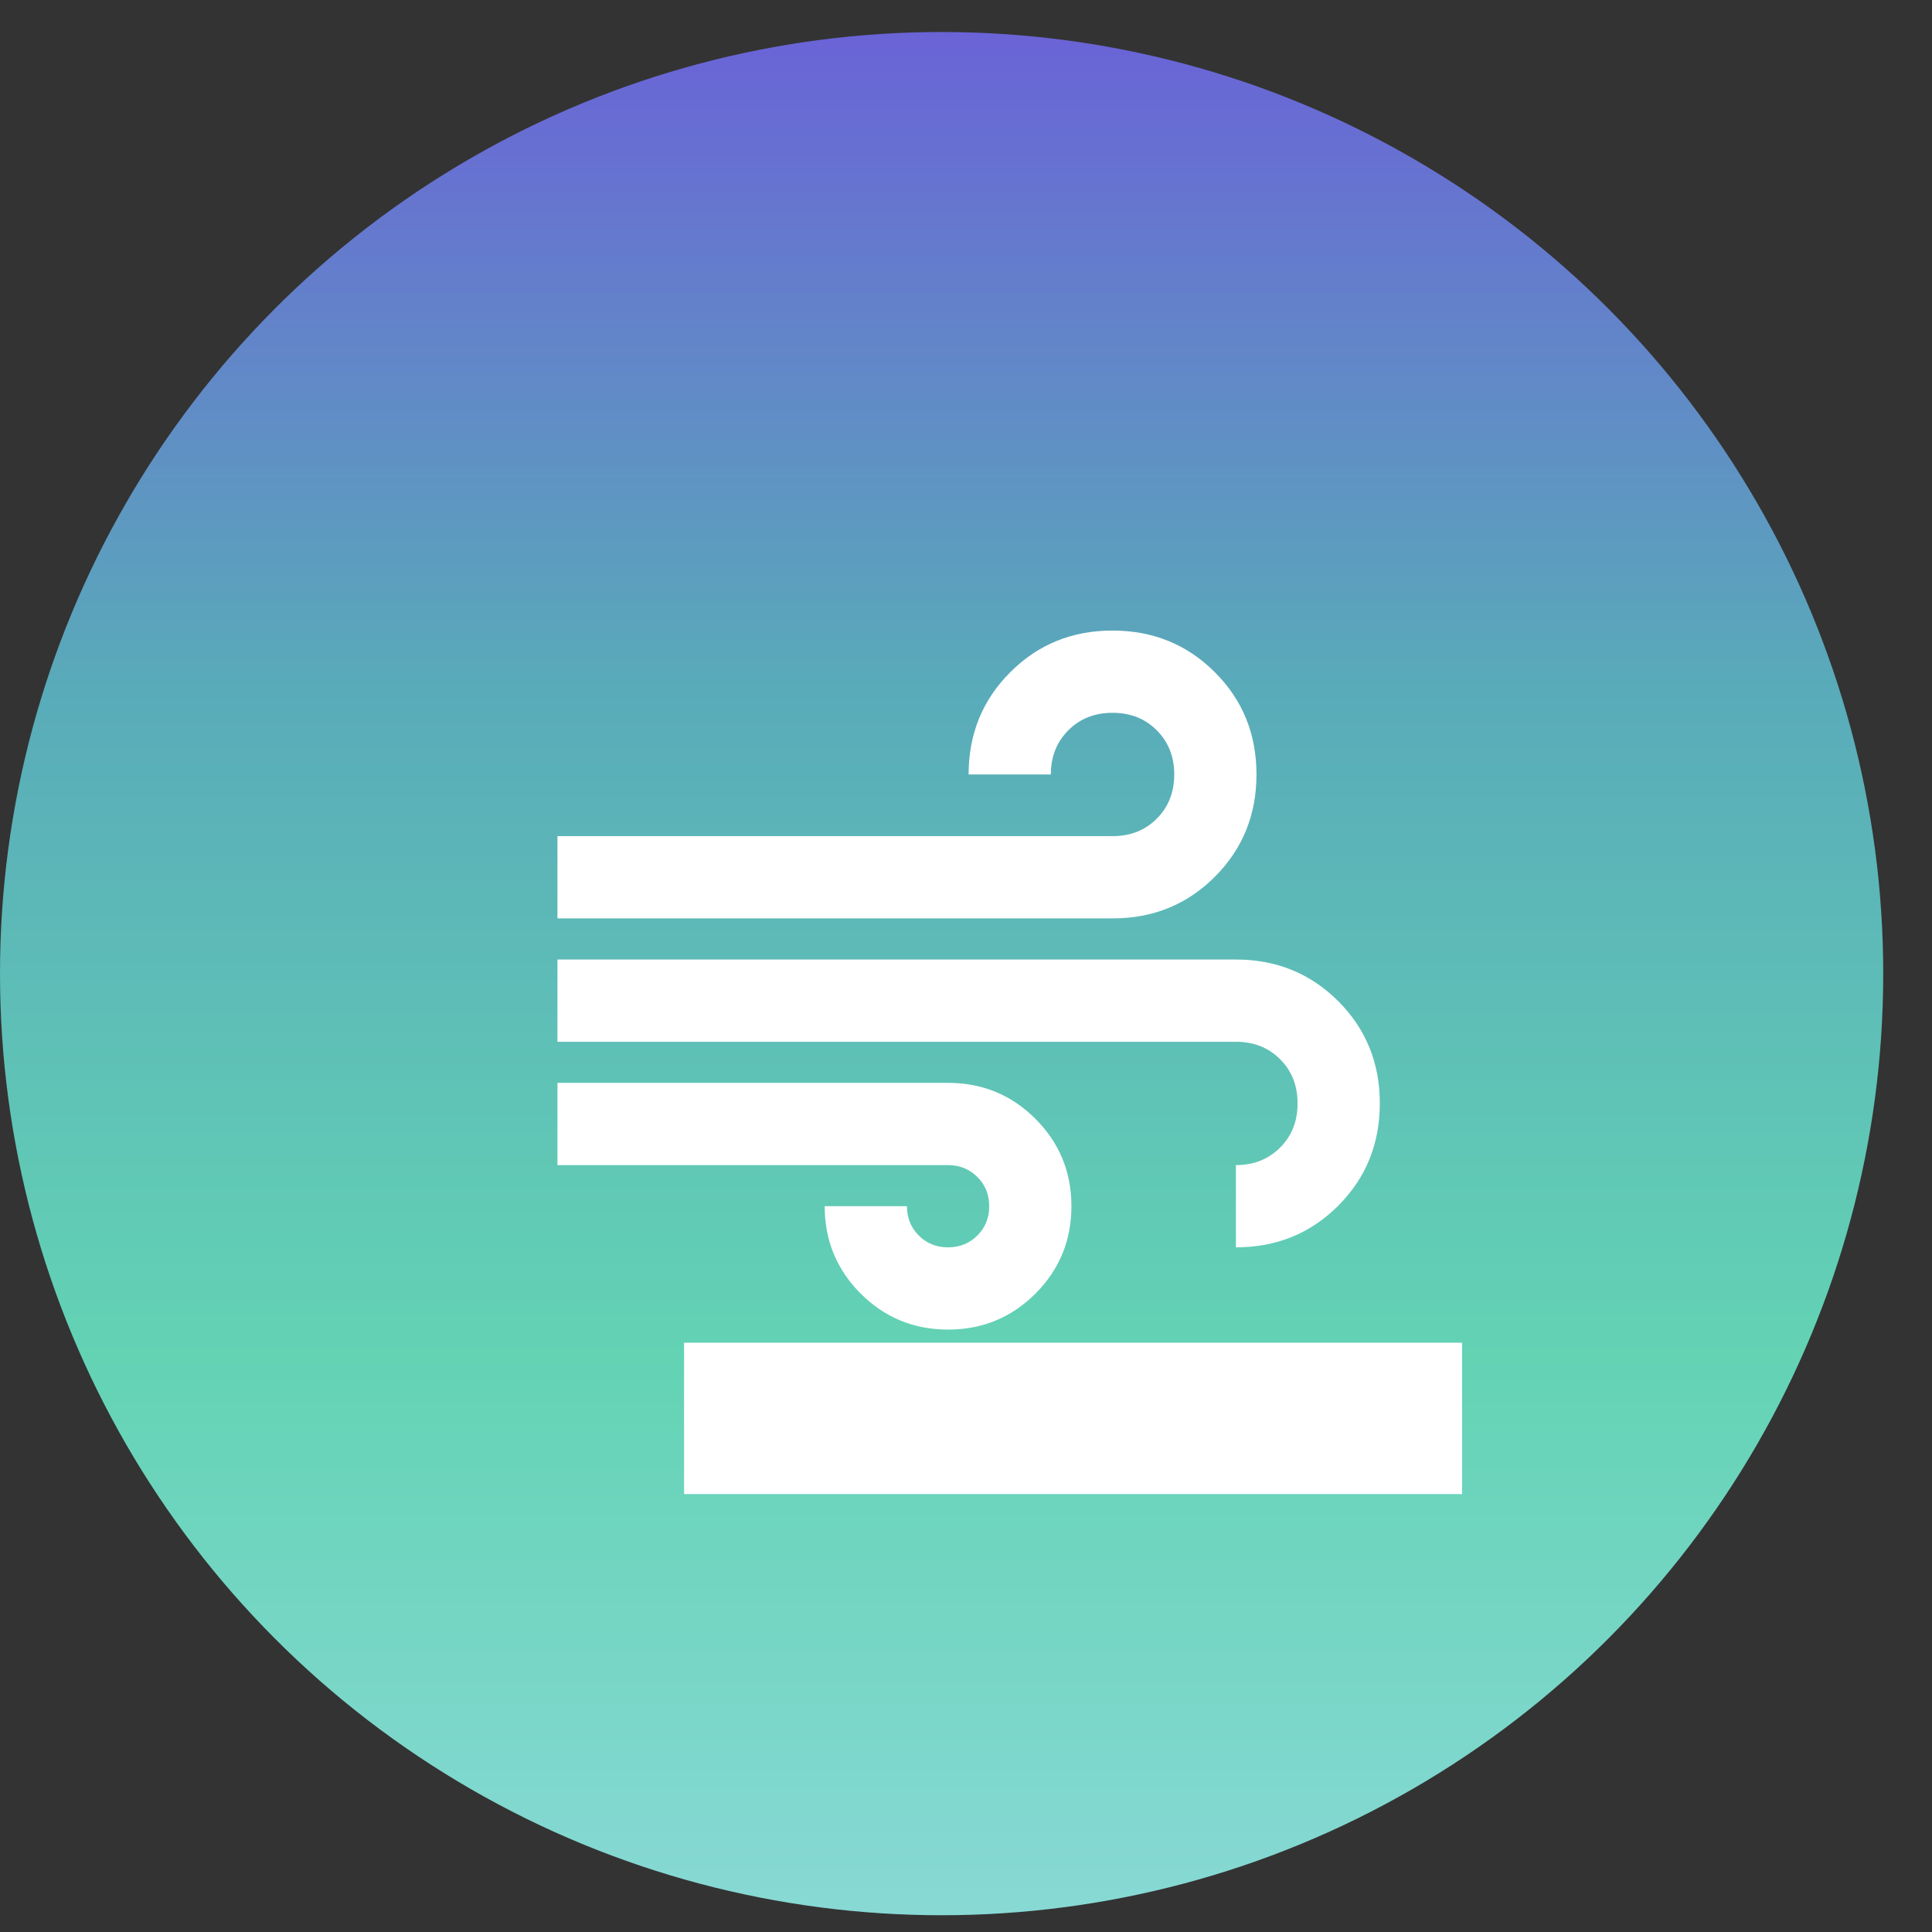
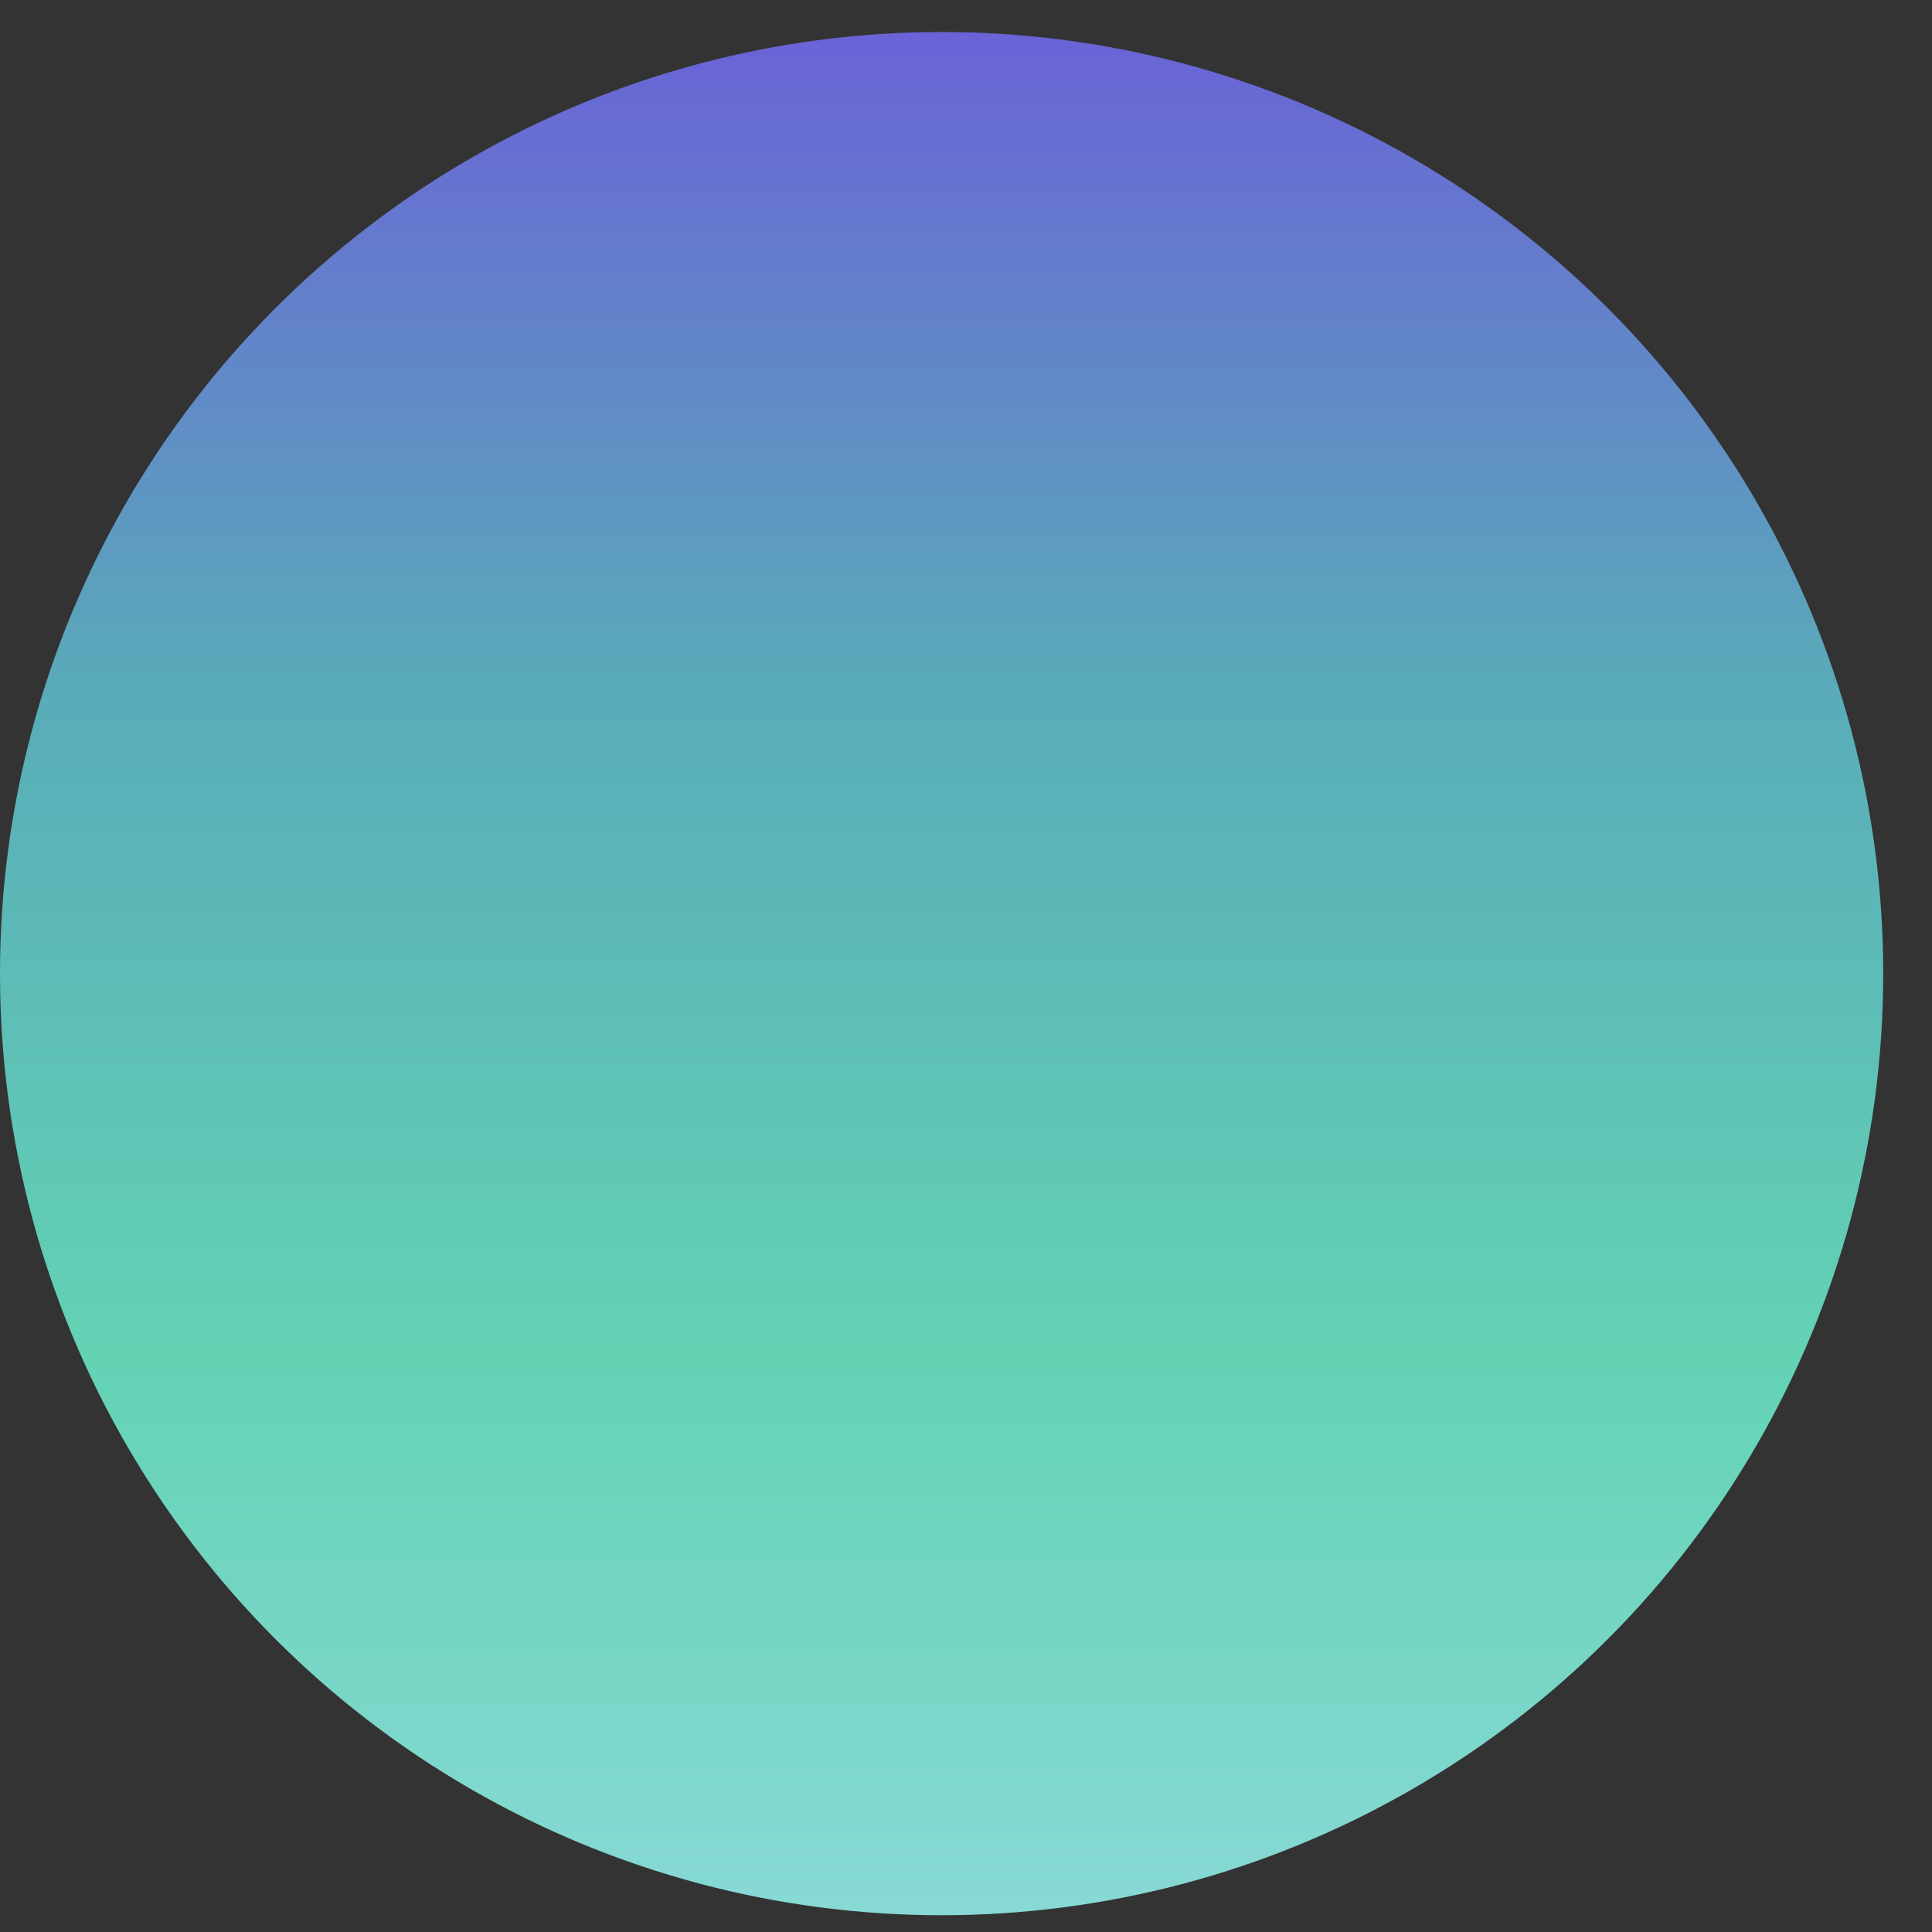
<svg xmlns="http://www.w3.org/2000/svg" width="37" height="37" viewBox="0 0 37 37" fill="none">
  <rect x="0" y="0" width="37" height="37" fill="#333333" stroke="none" />
  <circle cx="18.033" cy="18.646" r="18.033" fill="url(#paint0_linear_428_31877)" />
  <g clip-path="url(#clip0_428_31877)">
-     <path d="M18.157 25.463C17.5 25.463 16.943 25.233 16.483 24.774C16.024 24.314 15.794 23.757 15.794 23.1H17.369C17.369 23.324 17.445 23.511 17.596 23.662C17.747 23.813 17.934 23.888 18.157 23.888C18.38 23.888 18.567 23.812 18.718 23.661C18.869 23.51 18.945 23.323 18.944 23.1C18.944 22.877 18.869 22.69 18.717 22.54C18.566 22.389 18.379 22.314 18.157 22.313H10.676V20.738H18.157C18.813 20.738 19.371 20.968 19.83 21.427C20.289 21.886 20.519 22.444 20.519 23.1C20.519 23.757 20.289 24.314 19.83 24.774C19.371 25.233 18.813 25.463 18.157 25.463ZM10.676 17.588V16.013H21.307C21.648 16.013 21.93 15.902 22.153 15.679C22.376 15.456 22.488 15.173 22.488 14.832C22.488 14.491 22.376 14.209 22.153 13.986C21.93 13.762 21.648 13.651 21.307 13.651C20.965 13.651 20.683 13.762 20.46 13.986C20.237 14.209 20.125 14.491 20.125 14.832H18.55C18.55 14.058 18.816 13.405 19.348 12.873C19.88 12.341 20.533 12.075 21.307 12.076C22.081 12.076 22.734 12.342 23.266 12.874C23.798 13.405 24.063 14.058 24.063 14.832C24.063 15.606 23.797 16.259 23.266 16.791C22.735 17.323 22.081 17.589 21.307 17.588H10.676ZM23.669 23.888V22.313C24.01 22.313 24.292 22.201 24.515 21.978C24.739 21.755 24.85 21.473 24.85 21.132C24.85 20.791 24.739 20.508 24.515 20.285C24.292 20.062 24.01 19.951 23.669 19.951H10.676V18.376H23.669C24.443 18.376 25.096 18.642 25.628 19.173C26.16 19.705 26.426 20.358 26.425 21.132C26.425 21.906 26.16 22.559 25.628 23.091C25.097 23.623 24.444 23.888 23.669 23.888Z" fill="white" />
    <path d="M32.101 49.714C30.434 49.714 29.017 49.13 27.851 47.964C26.684 46.797 26.101 45.38 26.101 43.714H30.101C30.101 44.28 30.293 44.756 30.677 45.14C31.061 45.524 31.535 45.715 32.101 45.714C32.667 45.714 33.143 45.522 33.527 45.138C33.911 44.754 34.102 44.279 34.101 43.714C34.101 43.147 33.909 42.672 33.525 42.29C33.141 41.907 32.666 41.715 32.101 41.714H13.101V37.714H32.101C33.767 37.714 35.184 38.297 36.351 39.464C37.517 40.63 38.101 42.047 38.101 43.714C38.101 45.38 37.517 46.797 36.351 47.964C35.184 49.13 33.767 49.714 32.101 49.714ZM13.101 29.714V25.714H40.101C40.968 25.714 41.684 25.43 42.251 24.864C42.818 24.297 43.101 23.58 43.101 22.714C43.101 21.847 42.818 21.13 42.251 20.564C41.684 19.997 40.968 19.714 40.101 19.714C39.234 19.714 38.517 19.997 37.951 20.564C37.384 21.13 37.101 21.847 37.101 22.714H33.101C33.101 20.747 33.776 19.088 35.127 17.738C36.477 16.387 38.136 15.712 40.101 15.714C42.068 15.714 43.726 16.389 45.077 17.74C46.428 19.09 47.102 20.748 47.101 22.714C47.101 24.68 46.426 26.339 45.077 27.69C43.727 29.04 42.069 29.715 40.101 29.714H13.101ZM46.101 45.714V41.714C46.968 41.714 47.684 41.43 48.251 40.864C48.818 40.297 49.101 39.58 49.101 38.714C49.101 37.847 48.818 37.13 48.251 36.564C47.684 35.997 46.968 35.714 46.101 35.714H13.101V31.714H46.101C48.068 31.714 49.726 32.389 51.077 33.74C52.428 35.09 53.102 36.748 53.101 38.714C53.101 40.68 52.426 42.339 51.077 43.69C49.727 45.04 48.069 45.715 46.101 45.714Z" fill="white" />
  </g>
  <defs>
    <linearGradient id="paint0_linear_428_31877" x1="18.033" y1="0.613" x2="18.033" y2="36.679" gradientUnits="userSpaceOnUse">
      <stop stop-color="#6A63D7" />
      <stop offset="0.349" stop-color="#59ABB9" />
      <stop offset="0.703" stop-color="#63D3B4" />
      <stop offset="1" stop-color="#88D9D5" />
    </linearGradient>
    <clipPath id="clip0_428_31877">
-       <rect width="18.899" height="18.899" fill="white" transform="translate(9.101 9.714)" />
-     </clipPath>
+       </clipPath>
  </defs>
</svg>